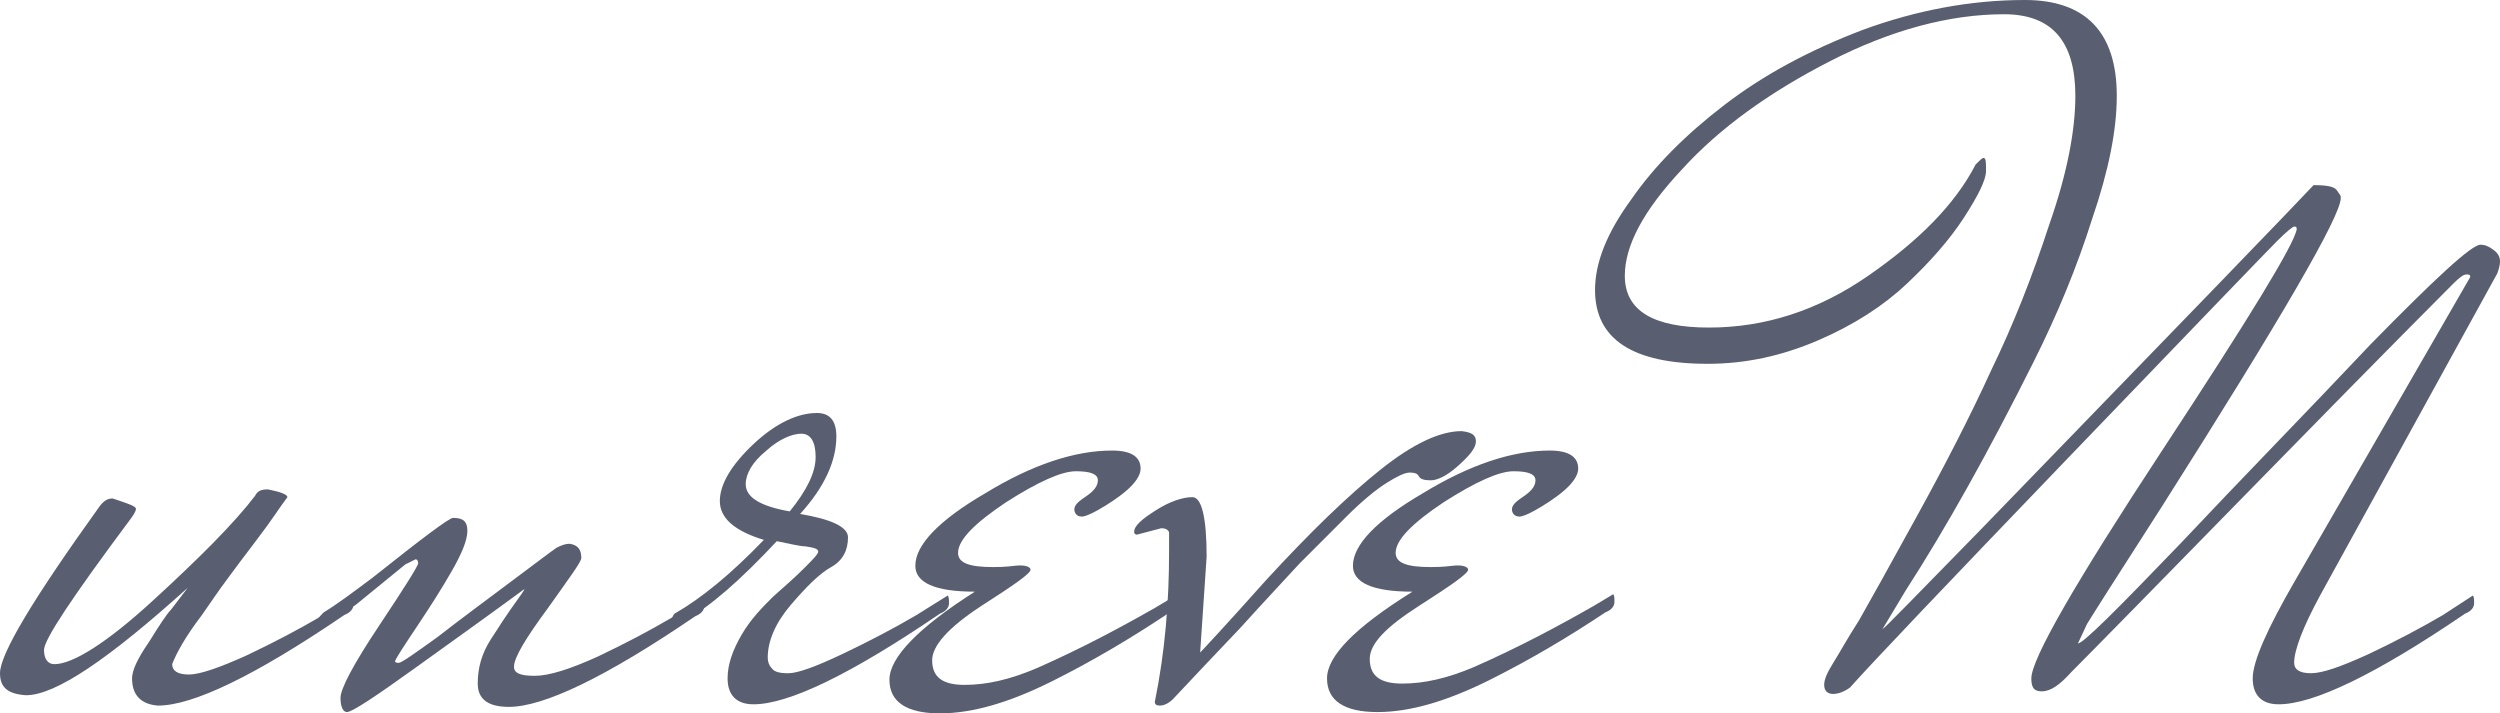
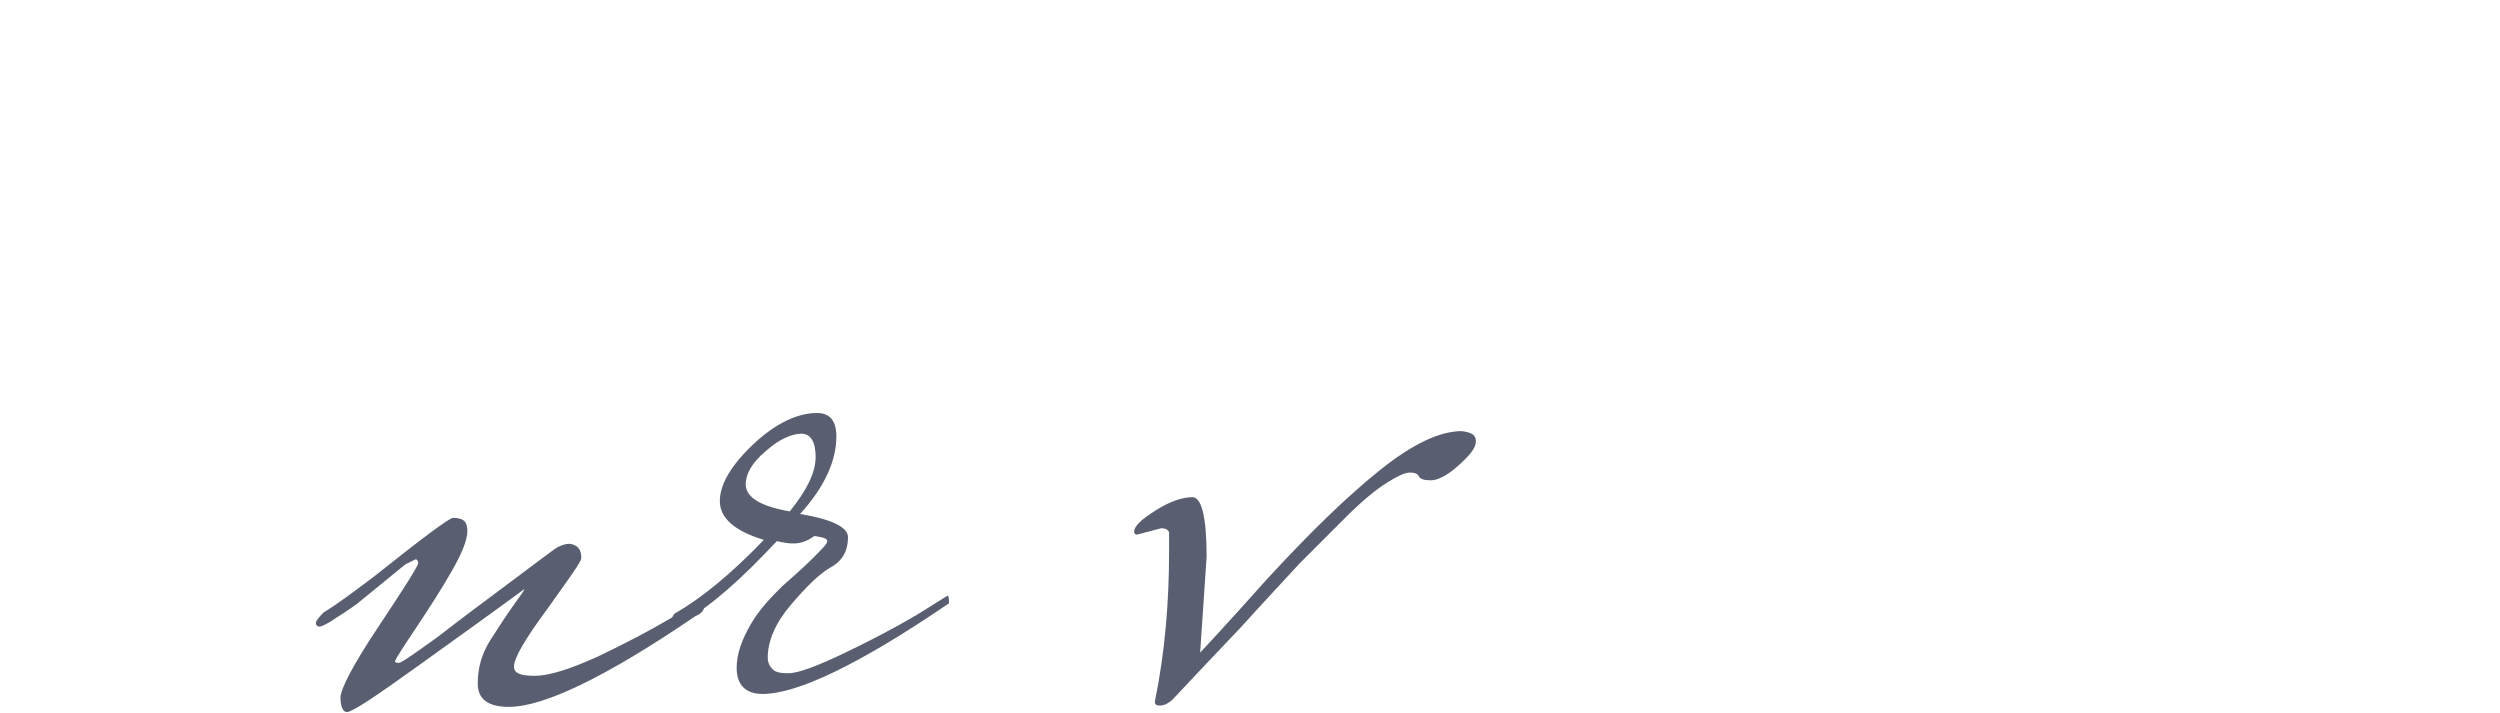
<svg xmlns="http://www.w3.org/2000/svg" version="1.1" id="レイヤー_1" x="0px" y="0px" viewBox="0 0 193.1 55.1" style="enable-background:new 0 0 193.1 55.1;" xml:space="preserve">
  <style type="text/css"> .st0{fill:#595F70;} </style>
  <g>
-     <path class="st0" d="M10.2,52.4c0-0.6,0.4-1.5,1.3-2.8c0.8-1.3,1.4-2.2,1.7-2.5c0.3-0.4,0.7-0.9,1.3-1.7 c-6.1,5.5-10.2,8.3-12.5,8.3C0.6,53.6,0,53.1,0,52c0-1.5,2.6-5.8,7.7-12.9c0.3-0.4,0.6-0.6,1-0.6c1.2,0.4,1.8,0.6,1.8,0.8 s-0.2,0.5-0.5,0.9c-4.4,5.9-6.6,9.2-6.6,10c0,0.7,0.3,1.1,0.8,1.1c1.4,0,4-1.6,7.6-4.9c3.6-3.3,6.3-6,7.9-8.1 c0.2-0.4,0.5-0.5,1-0.5c1,0.2,1.5,0.4,1.5,0.6c-0.6,0.8-1.3,1.9-2.3,3.2c-1,1.3-1.8,2.4-2.4,3.2s-1.2,1.7-1.9,2.7 c-1.3,1.7-2,3-2.3,3.8c0,0.5,0.4,0.8,1.3,0.8c0.8,0,2.3-0.5,4.5-1.5c2.1-1,4-2,5.7-3l2.4-1.5c0.1,0.1,0.1,0.3,0.1,0.6 c0,0.3-0.2,0.6-0.7,0.8c-6.9,4.7-11.7,7-14.4,7C10.9,54.4,10.2,53.7,10.2,52.4z" />
    <path class="st0" d="M25,47.3c1-0.6,2.2-1.5,3.8-2.7c3.9-3.1,5.9-4.6,6.2-4.6c0.8,0,1.1,0.3,1.1,1c0,0.7-0.4,1.7-1.2,3.1 c-0.8,1.4-1.7,2.8-2.7,4.3c-1,1.5-1.6,2.4-1.7,2.7c0.1,0.1,0.2,0.1,0.3,0.1c0.2,0,1.2-0.7,3-2c1.8-1.4,3.7-2.8,5.7-4.3 c2-1.5,3.2-2.4,3.5-2.6c0.4-0.2,0.7-0.3,1-0.3c0.6,0.1,0.9,0.4,0.9,1.1c0,0.3-0.9,1.5-2.6,3.9c-1.7,2.3-2.6,3.8-2.6,4.5 c0,0.5,0.5,0.7,1.6,0.7c1.1,0,2.7-0.5,4.9-1.5c2.1-1,4-2,5.7-3l2.4-1.5c0.1,0.1,0.1,0.3,0.1,0.6c0,0.3-0.2,0.6-0.7,0.8 c-6.9,4.7-11.7,7-14.4,7c-1.6,0-2.4-0.6-2.4-1.8c0-1.2,0.3-2.3,1-3.4c0.7-1.1,1.3-2,1.8-2.7c0.5-0.7,0.8-1.1,0.8-1.2 c-2.3,1.7-5.1,3.7-8.3,6c-3.2,2.3-5,3.5-5.4,3.5c-0.3,0-0.5-0.4-0.5-1.1s1-2.6,3-5.6c2-3,3-4.6,3-4.8c0-0.2-0.1-0.3-0.2-0.3 l-0.8,0.4l-3.8,3.1c-0.3,0.2-0.7,0.5-1.5,1c-0.7,0.5-1.2,0.7-1.3,0.7c-0.2,0-0.3-0.1-0.3-0.3S24.9,47.4,25,47.3z" />
-     <path class="st0" d="M52.8,48c-0.2,0.1-0.4,0.2-0.6,0.2c-0.2,0-0.3-0.1-0.3-0.3c0-0.2,0.1-0.4,0.2-0.5c2.1-1.2,4.4-3.1,6.9-5.7 c-2.3-0.7-3.4-1.7-3.4-3c0-1.3,0.9-2.8,2.6-4.4c1.7-1.6,3.4-2.4,4.9-2.4c1,0,1.5,0.6,1.5,1.8c0,1.9-0.9,3.9-2.8,6 c2.4,0.4,3.7,1,3.7,1.8c0,1-0.4,1.8-1.3,2.3c-0.9,0.5-1.9,1.5-3.1,2.9c-1.2,1.4-1.8,2.8-1.8,4.1c0,0.3,0.1,0.6,0.3,0.8 c0.2,0.3,0.6,0.4,1.3,0.4c0.7,0,2.1-0.5,4.2-1.5c2.1-1,4-2,5.7-3l2.4-1.5c0.1,0.1,0.1,0.3,0.1,0.6c0,0.3-0.2,0.6-0.7,0.8 c-6.9,4.7-11.7,7-14.4,7c-1.3,0-2-0.7-2-2c0-1.1,0.4-2.2,1.1-3.4c0.7-1.2,1.6-2.1,2.4-2.9c0.9-0.8,1.7-1.5,2.4-2.2 c0.7-0.7,1.1-1.1,1.1-1.3c0-0.2-0.3-0.3-1-0.4C61.8,42.2,61,42,60,41.8C57.2,44.8,54.8,46.9,52.8,48z M57.6,37.4 c0,1,1.1,1.7,3.4,2.1c1.3-1.6,2-3,2-4.2c0-1.2-0.4-1.8-1.1-1.8s-1.7,0.4-2.7,1.3C58.1,35.7,57.6,36.6,57.6,37.4z" />
-     <path class="st0" d="M75.3,45.7c-3.1,0-4.6-0.7-4.6-2c0-1.6,1.8-3.5,5.4-5.6c3.6-2.2,6.9-3.3,9.8-3.3c1.5,0,2.2,0.5,2.2,1.4 c0,0.5-0.4,1.1-1.1,1.7s-1.5,1.1-2.2,1.5c-0.7,0.4-1.1,0.5-1.2,0.5c-0.3,0-0.5-0.1-0.6-0.4c-0.1-0.4,0.2-0.7,0.8-1.1 c0.6-0.4,1-0.8,1-1.3s-0.6-0.7-1.7-0.7c-1.1,0-2.9,0.8-5.4,2.4c-2.4,1.6-3.7,2.9-3.7,3.9c0,0.8,0.9,1.1,2.7,1.1 c0.3,0,0.9,0,1.7-0.1c0.8-0.1,1.2,0.1,1.2,0.3c0,0.3-1.3,1.2-3.8,2.8C73.2,48.5,72,49.9,72,51c0,1.3,0.8,1.9,2.5,1.9 c1.7,0,3.5-0.4,5.6-1.3c3.4-1.5,6.4-3.1,9.2-4.7l1.5-0.9c0.1,0.1,0.1,0.3,0.1,0.6c0,0.3-0.2,0.6-0.7,0.8c-2.7,1.8-5.7,3.6-8.9,5.2 s-6.1,2.5-8.7,2.5s-3.9-0.9-3.9-2.6S70.9,48.5,75.3,45.7z" />
+     <path class="st0" d="M52.8,48c-0.2,0.1-0.4,0.2-0.6,0.2c-0.2,0-0.3-0.1-0.3-0.3c0-0.2,0.1-0.4,0.2-0.5c2.1-1.2,4.4-3.1,6.9-5.7 c-2.3-0.7-3.4-1.7-3.4-3c0-1.3,0.9-2.8,2.6-4.4c1.7-1.6,3.4-2.4,4.9-2.4c1,0,1.5,0.6,1.5,1.8c0,1.9-0.9,3.9-2.8,6 c2.4,0.4,3.7,1,3.7,1.8c0,1-0.4,1.8-1.3,2.3c-0.9,0.5-1.9,1.5-3.1,2.9c-1.2,1.4-1.8,2.8-1.8,4.1c0,0.3,0.1,0.6,0.3,0.8 c0.2,0.3,0.6,0.4,1.3,0.4c0.7,0,2.1-0.5,4.2-1.5c2.1-1,4-2,5.7-3l2.4-1.5c0.1,0.1,0.1,0.3,0.1,0.6c-6.9,4.7-11.7,7-14.4,7c-1.3,0-2-0.7-2-2c0-1.1,0.4-2.2,1.1-3.4c0.7-1.2,1.6-2.1,2.4-2.9c0.9-0.8,1.7-1.5,2.4-2.2 c0.7-0.7,1.1-1.1,1.1-1.3c0-0.2-0.3-0.3-1-0.4C61.8,42.2,61,42,60,41.8C57.2,44.8,54.8,46.9,52.8,48z M57.6,37.4 c0,1,1.1,1.7,3.4,2.1c1.3-1.6,2-3,2-4.2c0-1.2-0.4-1.8-1.1-1.8s-1.7,0.4-2.7,1.3C58.1,35.7,57.6,36.6,57.6,37.4z" />
    <path class="st0" d="M89.7,40.8l-1.9,0.5c-0.1,0-0.2-0.1-0.2-0.2c0-0.5,0.6-1,1.7-1.7c1.1-0.7,2.1-1,2.8-1c0.7,0,1.1,1.5,1.1,4.6 l-0.5,7.4c0.1-0.1,1.8-1.9,5.1-5.6c3.4-3.7,6.3-6.5,8.8-8.5c2.5-2,4.6-3,6.3-3c0.8,0.1,1.1,0.3,1.1,0.8c0,0.5-0.5,1.1-1.4,1.9 c-0.9,0.8-1.6,1.1-2.1,1.1c-0.5,0-0.8-0.1-0.9-0.3c-0.1-0.2-0.3-0.3-0.7-0.3s-1,0.3-1.8,0.8s-1.9,1.4-3.1,2.6 c-1.2,1.2-2.4,2.4-3.6,3.6c-1.1,1.2-2.7,2.9-4.6,5c-2,2.1-3.7,3.9-5.2,5.5c-0.4,0.4-0.8,0.5-1,0.5c-0.3,0-0.4-0.1-0.4-0.3 c0.8-3.9,1.1-7.8,1.1-11.6v-1.5C90.2,40.9,90,40.8,89.7,40.8z" />
-     <path class="st0" d="M109.1,45.7c-3.1,0-4.6-0.7-4.6-2c0-1.6,1.8-3.5,5.4-5.6c3.6-2.2,6.9-3.3,9.8-3.3c1.5,0,2.2,0.5,2.2,1.4 c0,0.5-0.4,1.1-1.1,1.7s-1.5,1.1-2.2,1.5c-0.7,0.4-1.1,0.5-1.2,0.5c-0.3,0-0.5-0.1-0.6-0.4c-0.1-0.4,0.2-0.7,0.8-1.1 c0.6-0.4,1-0.8,1-1.3s-0.6-0.7-1.7-0.7c-1.1,0-2.9,0.8-5.4,2.4c-2.4,1.6-3.7,2.9-3.7,3.9c0,0.8,0.9,1.1,2.7,1.1 c0.3,0,0.9,0,1.7-0.1c0.8-0.1,1.2,0.1,1.2,0.3c0,0.3-1.3,1.2-3.8,2.8c-2.5,1.6-3.8,2.9-3.8,4.1c0,1.3,0.8,1.9,2.5,1.9 c1.7,0,3.5-0.4,5.6-1.3c3.4-1.5,6.4-3.1,9.2-4.7l1.5-0.9c0.1,0.1,0.1,0.3,0.1,0.6c0,0.3-0.2,0.6-0.7,0.8c-2.7,1.8-5.7,3.6-8.9,5.2 s-6.1,2.5-8.7,2.5s-3.9-0.9-3.9-2.6S104.6,48.5,109.1,45.7z" />
-     <path class="st0" d="M177.2,51.2c0,0.5,0.4,0.8,1.3,0.8s2.3-0.5,4.5-1.5c2.1-1,4-2,5.7-3L191,46c0.1,0.1,0.1,0.3,0.1,0.6 c0,0.3-0.2,0.6-0.7,0.8c-6.9,4.7-11.7,7-14.4,7c-1.3,0-2-0.7-2-2s1.1-3.8,3.3-7.6l13.5-23.4c0-0.2-0.1-0.2-0.3-0.2 c-0.2,0-0.5,0.2-1,0.7c-0.5,0.5-5.2,5.2-14,14.2c-8.8,9-14,14.3-15.5,15.8c-0.9,1-1.6,1.5-2.3,1.5c-0.6,0-0.8-0.3-0.8-1 c0-1.5,3.4-7.4,10.1-17.6c6.7-10.2,10.2-15.9,10.4-17.1c0-0.2-0.1-0.2-0.2-0.2c-0.1,0-0.6,0.4-1.3,1.1c-0.7,0.7-6,6.2-15.9,16.5 c-9.8,10.2-15.6,16.3-17.1,18c-0.4,0.3-0.9,0.5-1.3,0.5s-0.7-0.2-0.7-0.7c0-0.4,0.2-0.9,0.7-1.7c0.5-0.8,1.1-1.9,2-3.3 c0.8-1.4,2.3-4.1,4.5-8.1c2.2-4,4.1-7.7,5.7-11.2c1.7-3.5,3.2-7.3,4.5-11.3c1.4-4,2-7.3,2-9.9c0-4.2-1.8-6.3-5.5-6.3 c-4.2,0-8.7,1.2-13.4,3.6c-4.7,2.4-8.6,5.2-11.5,8.4c-3,3.2-4.4,5.9-4.4,8.2c0,2.7,2.2,4,6.5,4c4.3,0,8.4-1.3,12.3-4 s6.7-5.5,8.3-8.6c0.3-0.3,0.5-0.5,0.6-0.5c0.2,0,0.2,0.3,0.2,1c0,0.7-0.6,1.9-1.7,3.6c-1.1,1.7-2.6,3.4-4.4,5.1 c-1.8,1.7-4.1,3.2-6.9,4.4s-5.6,1.8-8.5,1.8c-5.8,0-8.7-1.9-8.7-5.7c0-2.1,0.9-4.4,2.8-7c1.8-2.6,4.2-5,7.2-7.3 c3-2.3,6.5-4.2,10.7-5.8C148,0.8,152.2,0,156.4,0c4.7,0,7.1,2.5,7.1,7.4c0,2.6-0.6,5.7-1.9,9.5c-1.2,3.8-2.7,7.4-4.5,11 c-3.5,7-6.8,12.9-9.9,17.7l-1.8,3c0.2-0.1,2.7-2.7,7.5-7.6c15.9-16.4,24.5-25.3,25.8-26.7c1,0,1.6,0.1,1.8,0.4 c0.2,0.3,0.3,0.4,0.3,0.5v0.1c0,1.4-4.6,9.3-13.8,23.8c-3.6,5.6-5.5,8.6-5.8,9.1l-0.7,1.5c0.4,0,3-2.6,7.9-7.7 c4.8-5.1,9.8-10.2,14.7-15.4c5-5.1,7.8-7.7,8.5-7.7c0.3,0,0.6,0.1,1,0.4c0.4,0.3,0.5,0.6,0.5,0.9c0,0.3-0.1,0.6-0.2,0.9L179.2,46 C177.9,48.4,177.2,50.2,177.2,51.2z" />
  </g>
</svg>